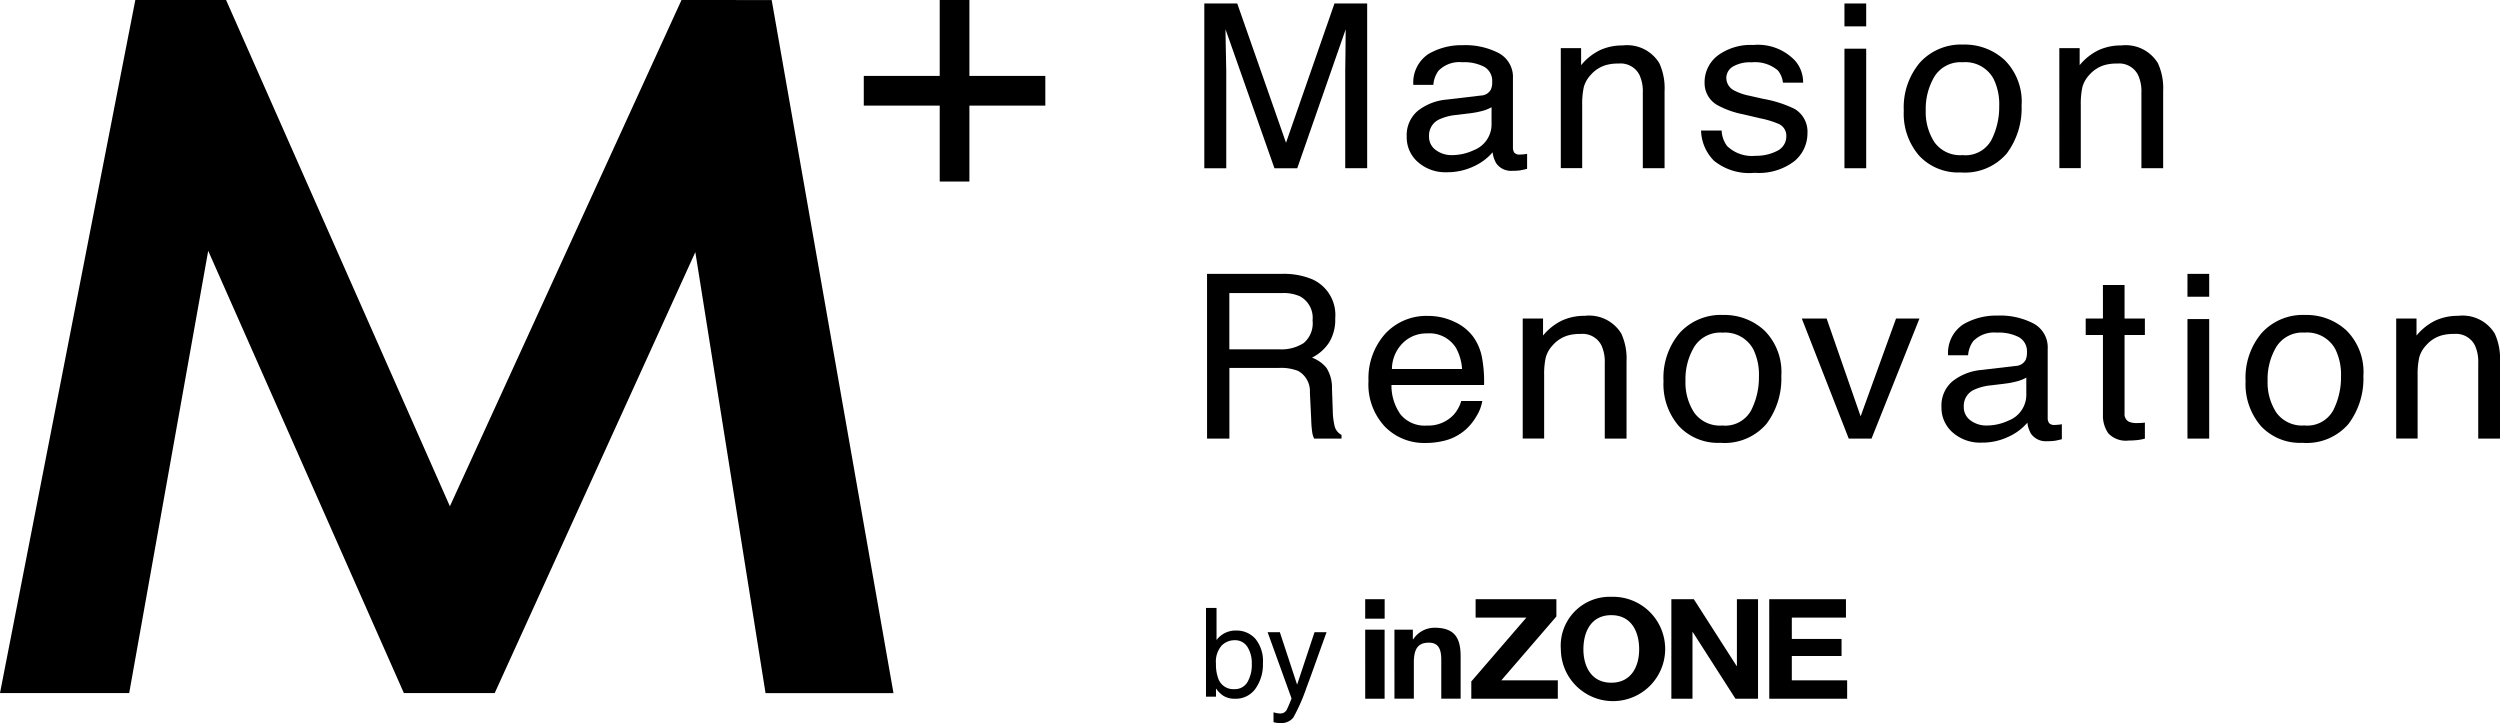
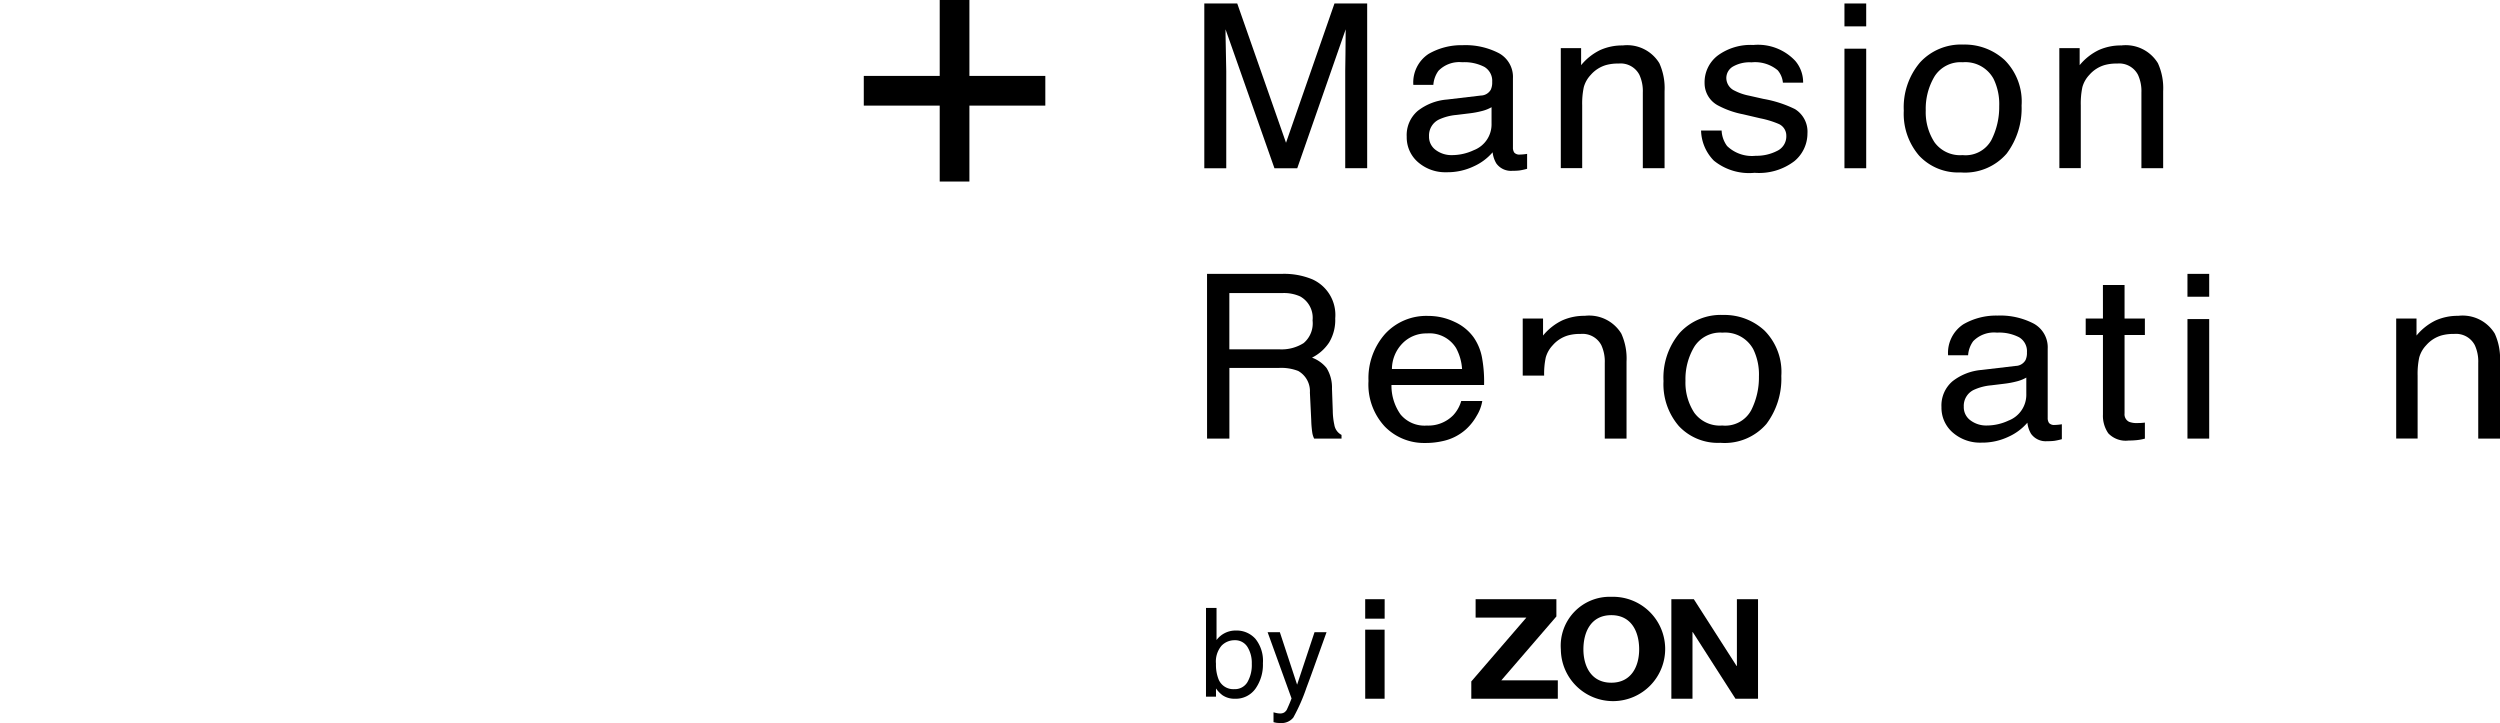
<svg xmlns="http://www.w3.org/2000/svg" width="224.862" height="65.036" viewBox="0 0 224.862 65.036">
  <g id="グループ_717" data-name="グループ 717" transform="translate(-83 -3058.583)">
    <g id="グループ_584" data-name="グループ 584" transform="translate(83 3058.583)">
      <g id="グループ_583" data-name="グループ 583" transform="translate(0 0)">
        <g id="グループ_578" data-name="グループ 578" transform="translate(0 0)">
-           <path id="パス_1414" data-name="パス 1414" d="M348.072,483.723l-20.834,45.537-20.131-45.537h-8.162l-12.172,62.338h11.62l7.107-39.778,17.6,39.778h8.169L349.314,506.4l6.315,39.666h11.508l-10.955-62.338Z" transform="translate(-286.773 -483.723)" />
          <rect id="長方形_209" data-name="長方形 209" width="2.671" height="16.328" transform="translate(84.522)" />
          <rect id="長方形_210" data-name="長方形 210" width="2.671" height="16.328" transform="translate(94.021 6.828) rotate(90)" />
        </g>
        <g id="グループ_579" data-name="グループ 579" transform="translate(108.321 0.313)">
          <path id="パス_1415" data-name="パス 1415" d="M389.215,484.019h2.962l4.388,12.528,4.358-12.528h2.941v14.818H401.89v-8.745c0-.3.006-.8.021-1.5s.02-1.449.02-2.249l-4.358,12.5h-2.048l-4.4-12.5v.454c0,.363.011.917.032,1.659s.032,1.289.032,1.64v8.745h-1.974Z" transform="translate(-389.215 -484.019)" />
          <path id="パス_1416" data-name="パス 1416" d="M413.105,492.095a1.048,1.048,0,0,0,.888-.523,1.535,1.535,0,0,0,.128-.7,1.456,1.456,0,0,0-.7-1.351,3.911,3.911,0,0,0-2-.421,2.615,2.615,0,0,0-2.134.771,2.461,2.461,0,0,0-.459,1.267h-1.8a3.074,3.074,0,0,1,1.371-2.787,5.881,5.881,0,0,1,3.06-.784,6.523,6.523,0,0,1,3.279.726,2.433,2.433,0,0,1,1.249,2.26v6.224a.766.766,0,0,0,.123.454.614.614,0,0,0,.519.171q.128,0,.289-.016c.107-.008.221-.024.343-.044v1.342a5.4,5.4,0,0,1-.685.15,5.068,5.068,0,0,1-.641.031,1.613,1.613,0,0,1-1.443-.665,2.462,2.462,0,0,1-.332-1,4.853,4.853,0,0,1-1.69,1.26,5.48,5.48,0,0,1-2.427.534,3.737,3.737,0,0,1-2.6-.911,2.945,2.945,0,0,1-1.01-2.282,2.858,2.858,0,0,1,.994-2.327,4.886,4.886,0,0,1,2.609-1.017ZM409.053,497a2.349,2.349,0,0,0,1.443.454,4.616,4.616,0,0,0,1.967-.443,2.489,2.489,0,0,0,1.6-2.407v-1.46a3.446,3.446,0,0,1-.907.354,8.079,8.079,0,0,1-1.088.2l-1.163.142a4.73,4.73,0,0,0-1.572.412,1.59,1.59,0,0,0-.893,1.51A1.457,1.457,0,0,0,409.053,497Z" transform="translate(-388.227 -483.815)" />
          <path id="パス_1417" data-name="パス 1417" d="M419.539,487.829h1.828v1.533A5.083,5.083,0,0,1,423.089,488a4.835,4.835,0,0,1,2.021-.412,3.385,3.385,0,0,1,3.294,1.6,5.423,5.423,0,0,1,.469,2.511v6.93h-1.956v-6.809a3.514,3.514,0,0,0-.31-1.594,1.9,1.9,0,0,0-1.861-1.009,4,4,0,0,0-1.123.131,2.9,2.9,0,0,0-1.389.888,2.619,2.619,0,0,0-.625,1.1,7.035,7.035,0,0,0-.145,1.629v5.659h-1.924Z" transform="translate(-387.475 -483.814)" />
          <path id="パス_1418" data-name="パス 1418" d="M433.321,495.246a2.506,2.506,0,0,0,.492,1.392,3.222,3.222,0,0,0,2.575.877,4.041,4.041,0,0,0,1.92-.438,1.441,1.441,0,0,0,.83-1.357,1.15,1.15,0,0,0-.663-1.06,8.353,8.353,0,0,0-1.673-.514l-1.554-.364a7.97,7.97,0,0,1-2.2-.766,2.266,2.266,0,0,1-1.26-2.038,3.025,3.025,0,0,1,1.186-2.482,4.968,4.968,0,0,1,3.191-.947,4.589,4.589,0,0,1,3.781,1.432,2.973,2.973,0,0,1,.705,1.957h-1.819a1.989,1.989,0,0,0-.469-1.115,3.178,3.178,0,0,0-2.354-.712,3.005,3.005,0,0,0-1.691.391,1.2,1.2,0,0,0-.575,1.036,1.264,1.264,0,0,0,.756,1.125,4.781,4.781,0,0,0,1.286.443l1.3.293a10.462,10.462,0,0,1,2.833.918,2.386,2.386,0,0,1,1.122,2.189,3.234,3.234,0,0,1-1.174,2.49,5.235,5.235,0,0,1-3.578,1.05,5.022,5.022,0,0,1-3.664-1.094,3.991,3.991,0,0,1-1.153-2.708Z" transform="translate(-386.79 -483.816)" />
          <path id="パス_1419" data-name="パス 1419" d="M443.668,484.019h1.956v2.059h-1.956Zm0,4.066h1.956v10.753h-1.956Z" transform="translate(-386.09 -484.019)" />
          <path id="パス_1420" data-name="パス 1420" d="M457.793,488.912A5.274,5.274,0,0,1,459.31,493a6.781,6.781,0,0,1-1.337,4.314,4.958,4.958,0,0,1-4.152,1.7,4.8,4.8,0,0,1-3.725-1.506,5.759,5.759,0,0,1-1.381-4.048,6.225,6.225,0,0,1,1.455-4.332,5,5,0,0,1,3.906-1.614A5.3,5.3,0,0,1,457.793,488.912Zm-1.195,7.18a6.543,6.543,0,0,0,.7-3.038,5.173,5.173,0,0,0-.509-2.457,2.879,2.879,0,0,0-2.769-1.492,2.77,2.77,0,0,0-2.538,1.27,5.672,5.672,0,0,0-.792,3.062,4.948,4.948,0,0,0,.792,2.872A2.842,2.842,0,0,0,454,497.456,2.652,2.652,0,0,0,456.6,496.091Z" transform="translate(-385.8 -483.818)" />
          <path id="パス_1421" data-name="パス 1421" d="M461.945,487.829h1.829v1.533A5.074,5.074,0,0,1,465.5,488a4.831,4.831,0,0,1,2.021-.412,3.383,3.383,0,0,1,3.293,1.6,5.408,5.408,0,0,1,.471,2.511v6.93h-1.956v-6.809a3.5,3.5,0,0,0-.311-1.594,1.9,1.9,0,0,0-1.86-1.009,3.986,3.986,0,0,0-1.123.131,2.9,2.9,0,0,0-1.389.888,2.611,2.611,0,0,0-.626,1.1,7.105,7.105,0,0,0-.144,1.629v5.659h-1.926Z" transform="translate(-385.041 -483.814)" />
          <path id="パス_1422" data-name="パス 1422" d="M389.448,507.019h6.736a6.623,6.623,0,0,1,2.744.495,3.508,3.508,0,0,1,2.05,3.5,3.937,3.937,0,0,1-.55,2.178,3.978,3.978,0,0,1-1.538,1.362,3.033,3.033,0,0,1,1.306.928,3.331,3.331,0,0,1,.49,1.866l.071,1.987a6.109,6.109,0,0,0,.141,1.26,1.239,1.239,0,0,0,.646.908v.333h-2.461a1.871,1.871,0,0,1-.163-.495,9.276,9.276,0,0,1-.1-1.169L398.7,517.7a2.089,2.089,0,0,0-1.049-1.947,4.219,4.219,0,0,0-1.754-.273h-4.439v6.355h-2.008Zm6.52,6.788a3.693,3.693,0,0,0,2.172-.565,2.325,2.325,0,0,0,.8-2.038,2.2,2.2,0,0,0-1.119-2.158,3.562,3.562,0,0,0-1.6-.3h-4.767v5.063Z" transform="translate(-389.202 -482.699)" />
          <path id="パス_1423" data-name="パス 1423" d="M410.908,511.126a4.288,4.288,0,0,1,1.732,1.4,4.678,4.678,0,0,1,.766,1.906,11.861,11.861,0,0,1,.17,2.38h-8.329a4.477,4.477,0,0,0,.816,2.645,2.794,2.794,0,0,0,2.366,1,3.128,3.128,0,0,0,2.387-.943,3.16,3.16,0,0,0,.706-1.266h1.893a3.64,3.64,0,0,1-.5,1.326,4.854,4.854,0,0,1-.942,1.2,4.536,4.536,0,0,1-2.155,1.089,6.854,6.854,0,0,1-1.56.161,4.92,4.92,0,0,1-3.6-1.467,5.536,5.536,0,0,1-1.477-4.111,6.012,6.012,0,0,1,1.488-4.226,5.026,5.026,0,0,1,3.889-1.623A5.435,5.435,0,0,1,410.908,511.126Zm.689,4.242a4.544,4.544,0,0,0-.541-1.886,2.807,2.807,0,0,0-2.618-1.311,2.98,2.98,0,0,0-2.206.9,3.325,3.325,0,0,0-.943,2.3Z" transform="translate(-388.413 -482.494)" />
-           <path id="パス_1424" data-name="パス 1424" d="M416.3,510.829h1.828v1.533A5.084,5.084,0,0,1,419.853,511a4.831,4.831,0,0,1,2.021-.412,3.385,3.385,0,0,1,3.294,1.6,5.422,5.422,0,0,1,.469,2.511v6.93H423.68v-6.809a3.5,3.5,0,0,0-.311-1.594,1.9,1.9,0,0,0-1.86-1.009,3.991,3.991,0,0,0-1.123.131,2.9,2.9,0,0,0-1.389.888,2.633,2.633,0,0,0-.626,1.1,7.045,7.045,0,0,0-.144,1.629v5.659H416.3Z" transform="translate(-387.66 -482.494)" />
+           <path id="パス_1424" data-name="パス 1424" d="M416.3,510.829h1.828v1.533A5.084,5.084,0,0,1,419.853,511a4.831,4.831,0,0,1,2.021-.412,3.385,3.385,0,0,1,3.294,1.6,5.422,5.422,0,0,1,.469,2.511v6.93H423.68v-6.809a3.5,3.5,0,0,0-.311-1.594,1.9,1.9,0,0,0-1.86-1.009,3.991,3.991,0,0,0-1.123.131,2.9,2.9,0,0,0-1.389.888,2.633,2.633,0,0,0-.626,1.1,7.045,7.045,0,0,0-.144,1.629H416.3Z" transform="translate(-387.66 -482.494)" />
          <path id="パス_1425" data-name="パス 1425" d="M437.354,511.912A5.274,5.274,0,0,1,438.872,516a6.775,6.775,0,0,1-1.338,4.314,4.956,4.956,0,0,1-4.151,1.7,4.8,4.8,0,0,1-3.726-1.506,5.759,5.759,0,0,1-1.381-4.048,6.225,6.225,0,0,1,1.455-4.332,5,5,0,0,1,3.907-1.614A5.3,5.3,0,0,1,437.354,511.912Zm-1.195,7.18a6.529,6.529,0,0,0,.7-3.038,5.186,5.186,0,0,0-.508-2.457,2.88,2.88,0,0,0-2.769-1.492,2.768,2.768,0,0,0-2.538,1.27,5.663,5.663,0,0,0-.793,3.062,4.94,4.94,0,0,0,.793,2.872,2.841,2.841,0,0,0,2.516,1.148A2.651,2.651,0,0,0,436.159,519.091Z" transform="translate(-386.973 -482.498)" />
-           <path id="パス_1426" data-name="パス 1426" d="M442.272,510.816l3.058,8.8,3.187-8.8h2.106l-4.311,10.8h-2.051l-4.223-10.8Z" transform="translate(-386.298 -482.481)" />
          <path id="パス_1427" data-name="パス 1427" d="M458.593,515.095a1.045,1.045,0,0,0,.887-.523,1.52,1.52,0,0,0,.128-.7,1.455,1.455,0,0,0-.7-1.351,3.909,3.909,0,0,0-2-.421,2.615,2.615,0,0,0-2.135.771,2.443,2.443,0,0,0-.458,1.267h-1.8a3.077,3.077,0,0,1,1.372-2.787,5.878,5.878,0,0,1,3.06-.784,6.517,6.517,0,0,1,3.278.726,2.432,2.432,0,0,1,1.25,2.26v6.224a.765.765,0,0,0,.123.454.611.611,0,0,0,.518.171c.086,0,.182-.005.29-.016s.221-.024.342-.044v1.342a5.436,5.436,0,0,1-.684.15,5.089,5.089,0,0,1-.642.031,1.613,1.613,0,0,1-1.443-.665,2.463,2.463,0,0,1-.331-1,4.862,4.862,0,0,1-1.69,1.26,5.48,5.48,0,0,1-2.427.534,3.735,3.735,0,0,1-2.6-.911,2.946,2.946,0,0,1-1.011-2.282,2.858,2.858,0,0,1,.994-2.327,4.889,4.889,0,0,1,2.61-1.017ZM454.54,520a2.354,2.354,0,0,0,1.444.454,4.616,4.616,0,0,0,1.967-.443,2.489,2.489,0,0,0,1.6-2.407v-1.46a3.448,3.448,0,0,1-.907.354,8.1,8.1,0,0,1-1.088.2l-1.163.142a4.73,4.73,0,0,0-1.572.412,1.59,1.59,0,0,0-.894,1.51A1.461,1.461,0,0,0,454.54,520Z" transform="translate(-385.616 -482.495)" />
          <path id="パス_1428" data-name="パス 1428" d="M465.738,507.964h1.946v3.016h1.828v1.484h-1.828v7.051a.753.753,0,0,0,.406.756,1.823,1.823,0,0,0,.749.111c.093,0,.194,0,.3-.006s.232-.017.374-.034v1.442a4.486,4.486,0,0,1-.689.131,7.06,7.06,0,0,1-.775.04,2.152,2.152,0,0,1-1.828-.65,2.773,2.773,0,0,1-.481-1.69v-7.151h-1.551V510.98h1.551Z" transform="translate(-384.912 -482.645)" />
          <path id="パス_1429" data-name="パス 1429" d="M472.845,507.019H474.8v2.059h-1.956Zm0,4.066H474.8v10.753h-1.956Z" transform="translate(-384.415 -482.699)" />
-           <path id="パス_1430" data-name="パス 1430" d="M486.866,511.912A5.274,5.274,0,0,1,488.384,516a6.775,6.775,0,0,1-1.338,4.314,4.956,4.956,0,0,1-4.151,1.7,4.8,4.8,0,0,1-3.726-1.506,5.763,5.763,0,0,1-1.38-4.048,6.225,6.225,0,0,1,1.454-4.332,5,5,0,0,1,3.907-1.614A5.3,5.3,0,0,1,486.866,511.912Zm-1.195,7.18a6.529,6.529,0,0,0,.7-3.038,5.186,5.186,0,0,0-.508-2.457A2.88,2.88,0,0,0,483.1,512.1a2.769,2.769,0,0,0-2.538,1.27,5.663,5.663,0,0,0-.793,3.062,4.94,4.94,0,0,0,.793,2.872,2.842,2.842,0,0,0,2.517,1.148A2.652,2.652,0,0,0,485.671,519.091Z" transform="translate(-384.131 -482.498)" />
          <path id="パス_1431" data-name="パス 1431" d="M490.6,510.829h1.828v1.533A5.085,5.085,0,0,1,494.153,511a4.835,4.835,0,0,1,2.021-.412,3.383,3.383,0,0,1,3.293,1.6,5.406,5.406,0,0,1,.471,2.511v6.93H497.98v-6.809a3.513,3.513,0,0,0-.31-1.594,1.9,1.9,0,0,0-1.861-1.009,4,4,0,0,0-1.123.131,2.9,2.9,0,0,0-1.389.888,2.609,2.609,0,0,0-.625,1.1,7.037,7.037,0,0,0-.145,1.629v5.659H490.6Z" transform="translate(-383.396 -482.494)" />
        </g>
        <g id="グループ_582" data-name="グループ 582" transform="translate(108.474 53.681)">
          <g id="グループ_580" data-name="グループ 580" transform="translate(0 1.002)">
            <path id="パス_1432" data-name="パス 1432" d="M389.359,535.438h.947v2.885a2.129,2.129,0,0,1,1.733-.855,2.271,2.271,0,0,1,1.763.744,3.165,3.165,0,0,1,.676,2.2,3.749,3.749,0,0,1-.668,2.283,2.169,2.169,0,0,1-1.852.908,1.9,1.9,0,0,1-1.119-.319,2.659,2.659,0,0,1-.582-.606v.741h-.9Zm3.725,6.672a3.083,3.083,0,0,0,.393-1.656,2.708,2.708,0,0,0-.393-1.514,1.3,1.3,0,0,0-1.16-.6,1.619,1.619,0,0,0-1.169.493,2.207,2.207,0,0,0-.5,1.623,3.582,3.582,0,0,0,.206,1.326,1.426,1.426,0,0,0,1.439.958A1.309,1.309,0,0,0,393.084,542.11Z" transform="translate(-389.359 -535.438)" />
            <path id="パス_1433" data-name="パス 1433" d="M398.819,537.5H399.9q-.2.557-.914,2.544-.531,1.494-.888,2.436a16.4,16.4,0,0,1-1.189,2.7,1.357,1.357,0,0,1-1.19.487,2.577,2.577,0,0,1-.316-.016,2.523,2.523,0,0,1-.273-.06v-.887a3.427,3.427,0,0,0,.367.087,1.5,1.5,0,0,0,.2.017.693.693,0,0,0,.4-.09.806.806,0,0,0,.213-.219c.019-.029.084-.176.2-.442s.192-.465.242-.6L394.6,537.5h1.1l1.552,4.72Z" transform="translate(-389.058 -535.32)" />
          </g>
          <g id="グループ_581" data-name="グループ 581" transform="translate(14.317)">
-             <path id="パス_1434" data-name="パス 1434" d="M405.387,537.291h1.657v.865h.036a2.282,2.282,0,0,1,1.941-1.035c1.855,0,2.32,1.023,2.32,2.56V543.5H409.6v-3.51c0-1.021-.306-1.527-1.117-1.527-.946,0-1.35.518-1.35,1.779V543.5h-1.744Z" transform="translate(-402.756 -534.339)" />
            <path id="パス_1435" data-name="パス 1435" d="M411.926,542.09l4.953-5.743h-4.565v-1.656h7.265v1.554l-4.952,5.744h5.081v1.655h-7.782Z" transform="translate(-402.381 -534.479)" />
            <path id="パス_1436" data-name="パス 1436" d="M424.08,534.49a4.692,4.692,0,1,1-4.537,4.729A4.4,4.4,0,0,1,424.08,534.49Zm0,7.725c1.823,0,2.507-1.5,2.507-3,0-1.567-.684-3.075-2.507-3.075s-2.508,1.508-2.508,3.075C421.572,540.711,422.258,542.215,424.08,542.215Z" transform="translate(-401.944 -534.49)" />
            <path id="パス_1437" data-name="パス 1437" d="M428.943,534.691h2.02l3.849,6.008h.026v-6.008h1.9v8.953h-2.029l-3.84-5.993h-.026v5.993h-1.9Z" transform="translate(-401.404 -534.479)" />
-             <path id="パス_1438" data-name="パス 1438" d="M437.269,534.691h6.9v1.656H439.3v1.918h4.473V539.8H439.3v2.193h4.977v1.655h-7.006Z" transform="translate(-400.926 -534.479)" />
            <path id="パス_1439" data-name="パス 1439" d="M404.65,536.444H402.9v-1.752h1.751Zm-1.748,7.2h1.744v-6.213H402.9Z" transform="translate(-402.899 -534.478)" />
          </g>
        </g>
      </g>
    </g>
  </g>
</svg>